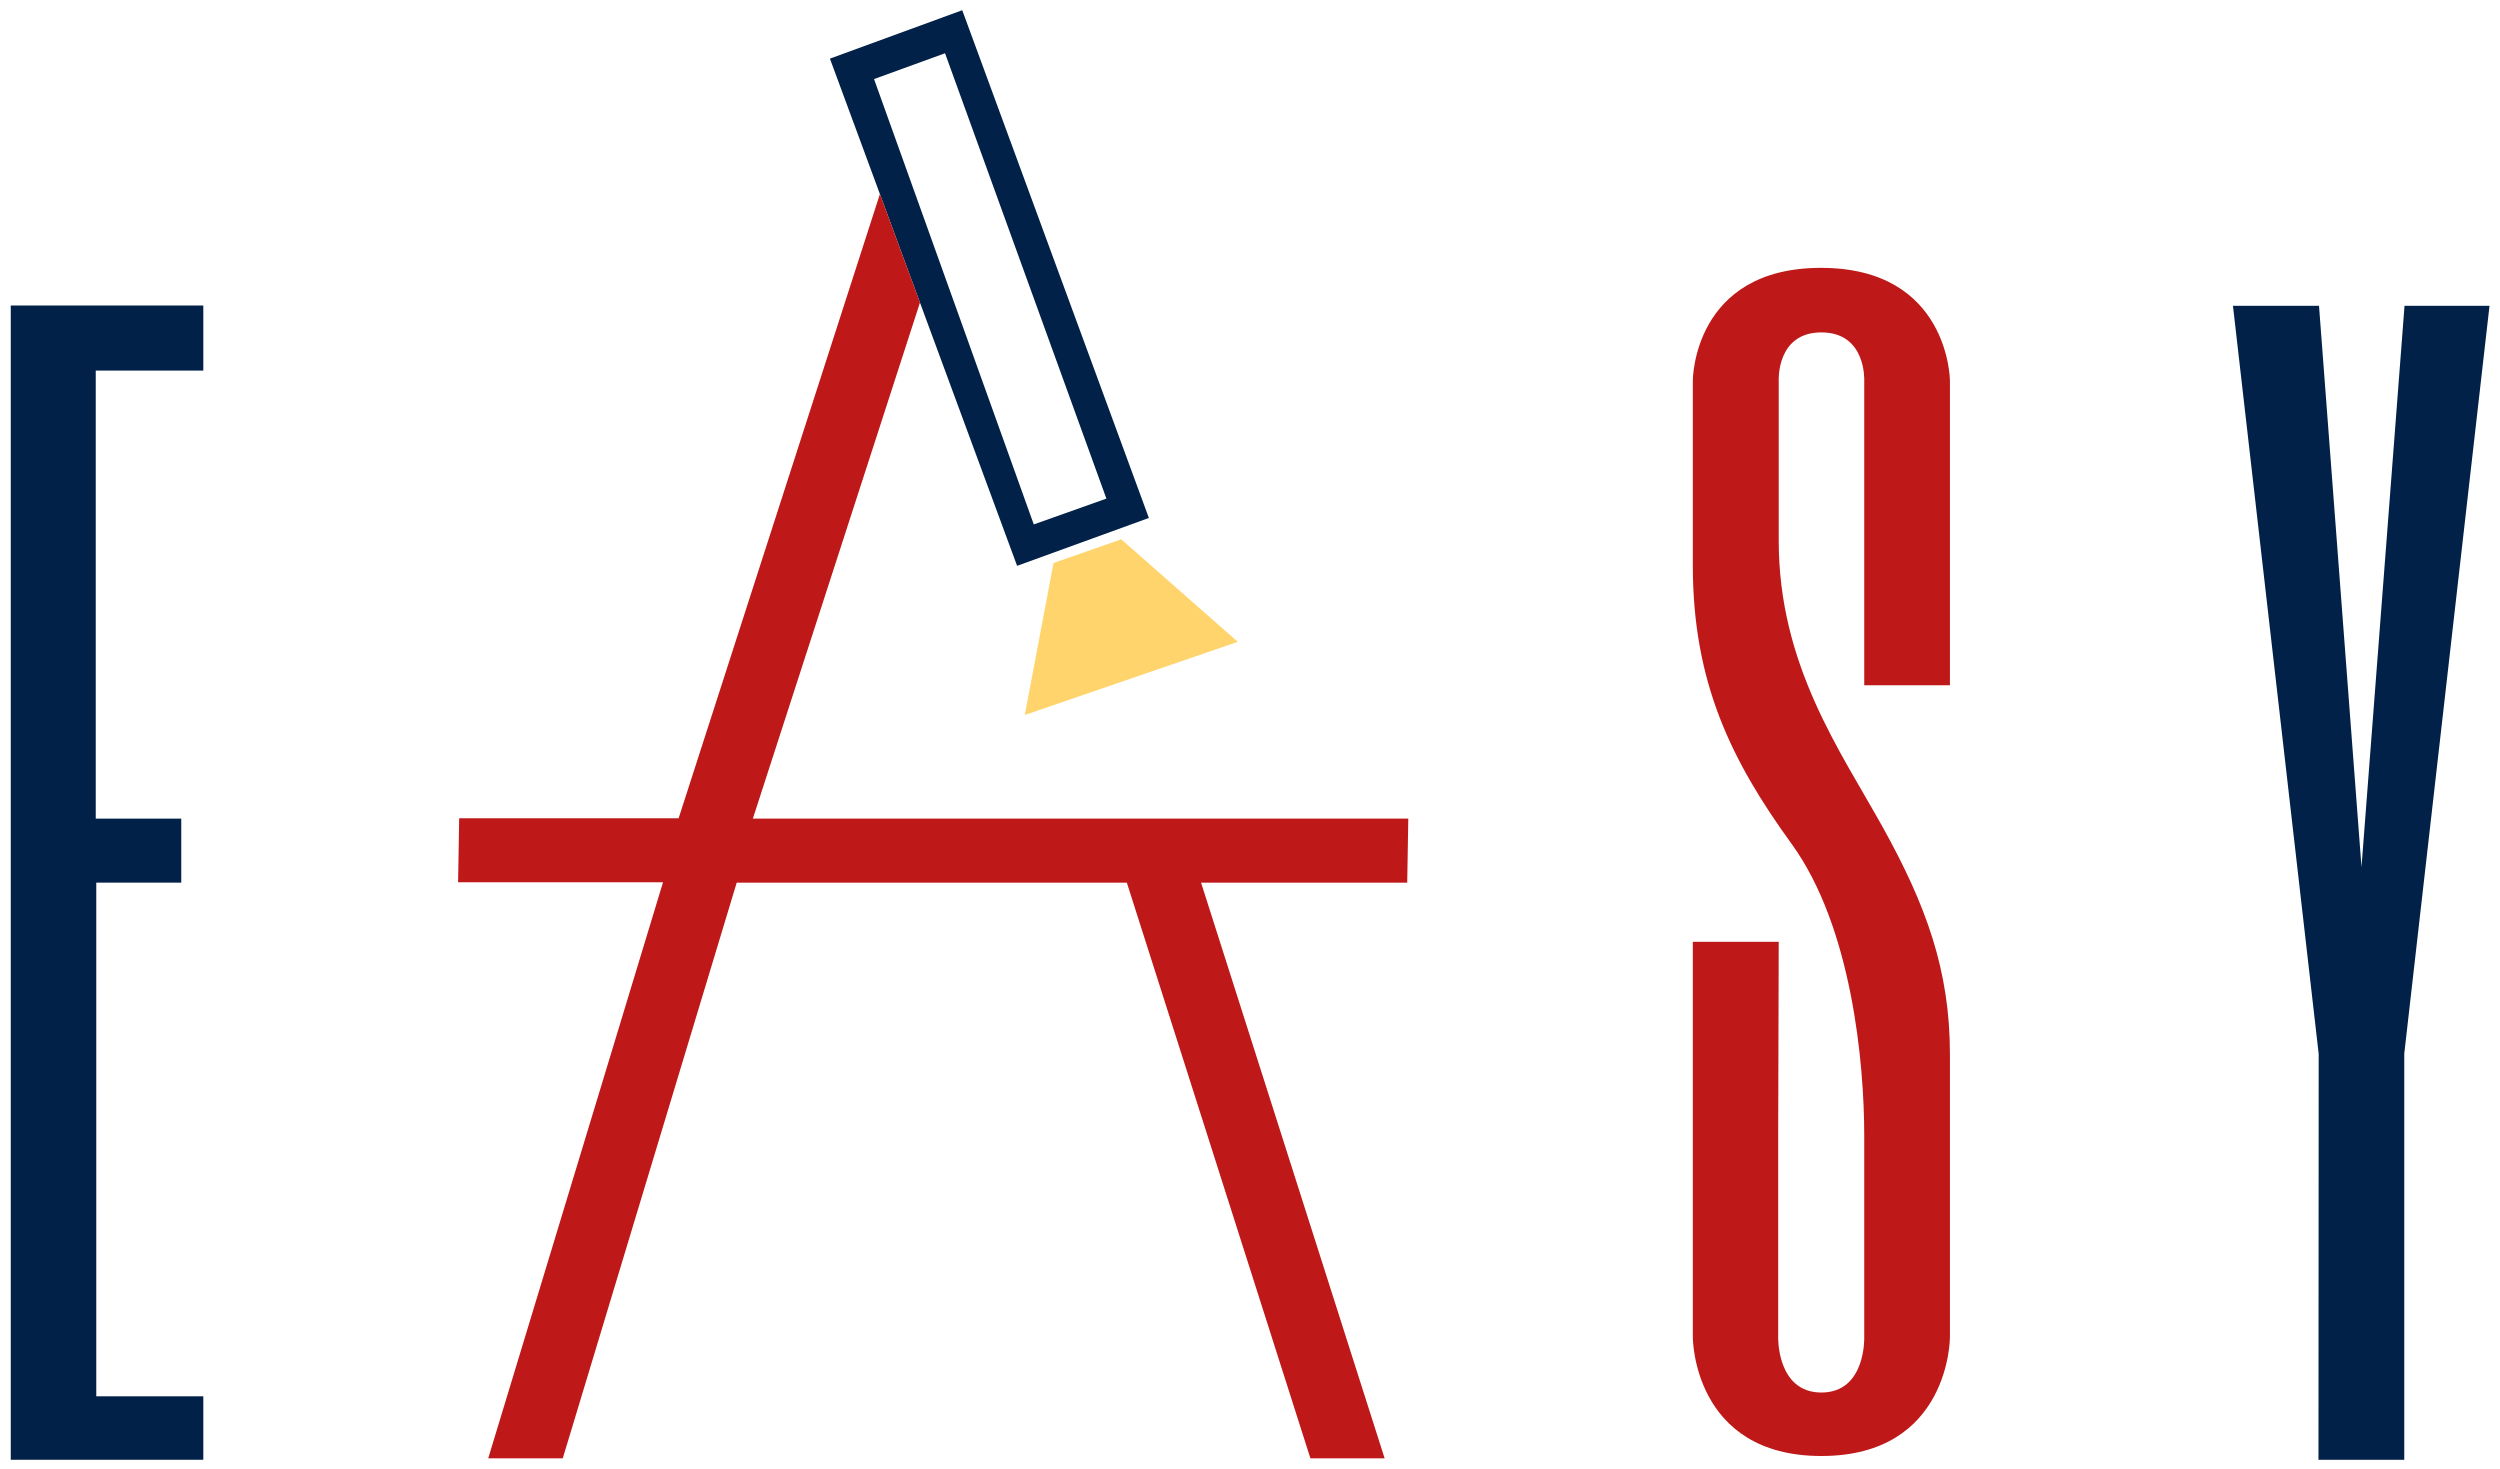
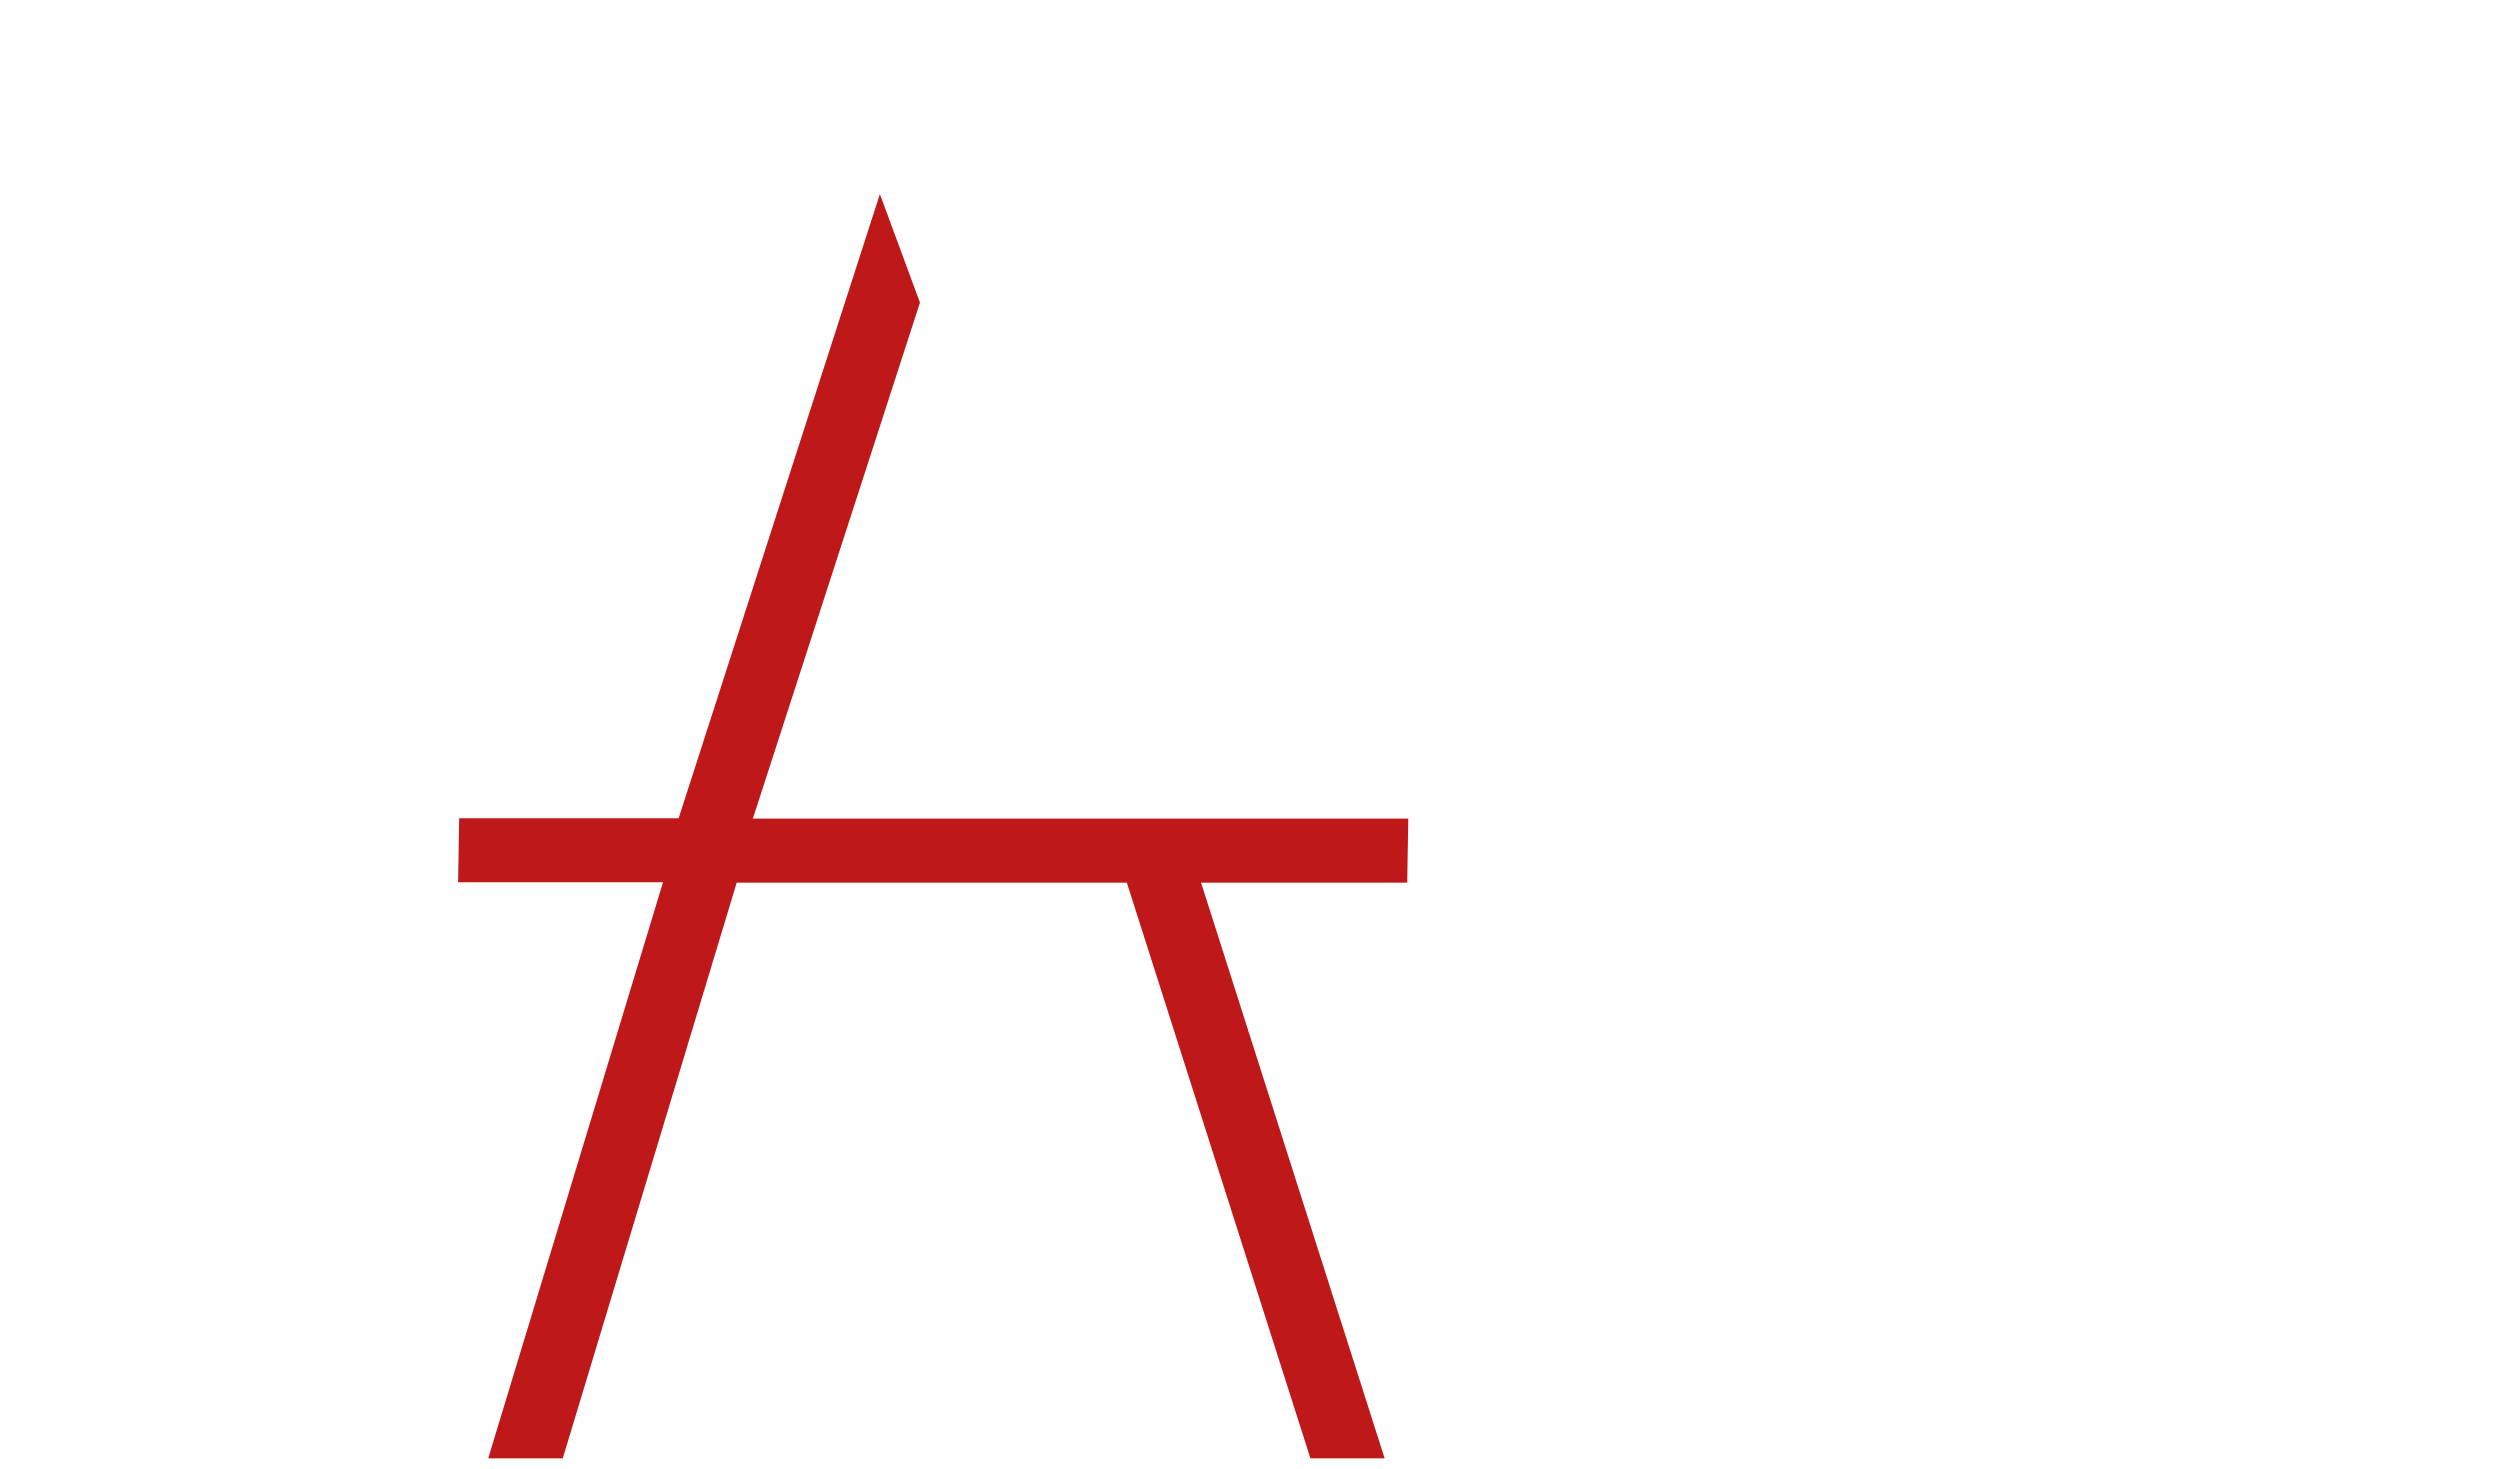
<svg xmlns="http://www.w3.org/2000/svg" version="1.1" x="0px" y="0px" viewBox="0 0 4648 2732" style="enable-background:new 0 0 4648 2732;" xml:space="preserve">
-   <polygon fill="#022148" points="20,568 378,568 378,689 178,689 178,1522 337,1522 337,1641 179,1641 179,2596 378,2596 378,2714 20,2714 " />
-   <polygon fill="#022148" points="4151.5,568.5 4311.5,568.5 4390.5,1612 4470.5,568.5 4628.5,568.5 4470,1959 4470,2714 4310.5,2714 4310.9,1959.5 " />
-   <path fill="#022148" d="M1789,19l-246,90l348,943l245-89L1789,19z M1625,147l132-48l300,828l-135,48L1625,147z" />
-   <polygon fill="#FFD46C" points="1958.7,1046.7 2084.7,1002.7 2301.3,1193.3 1905.3,1329.3 " />
  <polygon fill="#BF1818" points="907.7,2711.3 1046.3,2711.3 1369.7,1641 2095,1641 2436.3,2711.3 2574.3,2711.3 2233,1641 2616.3,1641 2618.3,1522 1399.7,1522 1710.4,562.6 1635.9,360.8 1261.7,1521.3 853.7,1521.3 851.7,1640.3 1232.7,1640.3 " />
-   <path fill="#BF1818" d="M3466,1274h159.3V707.3c0,0-1.3-209.3-239.7-209.3c-238.3,0-238.3,209.3-238.3,209.3v297.9c0,0,0-170.9,0,46.4  S3219,1414.5,3331,1569s135,407.3,135,542.7s0,375,0,375s3.2,102.3-79.7,102.3c-82.8,0-80.3-102.3-80.3-102.3v-375l1-360.7h-159.7  v735.7c0,0,0,220.3,239,220.3s239-220.3,239-220.3s0-370.7,0-527.2s-45.2-277.8-124.3-420.5s-194-302-194-533.8s0-297.9,0-297.9  s-4.3-89.3,79.3-89.3c83.7,0,79.7,89.3,79.7,89.3V1274z" />
</svg>